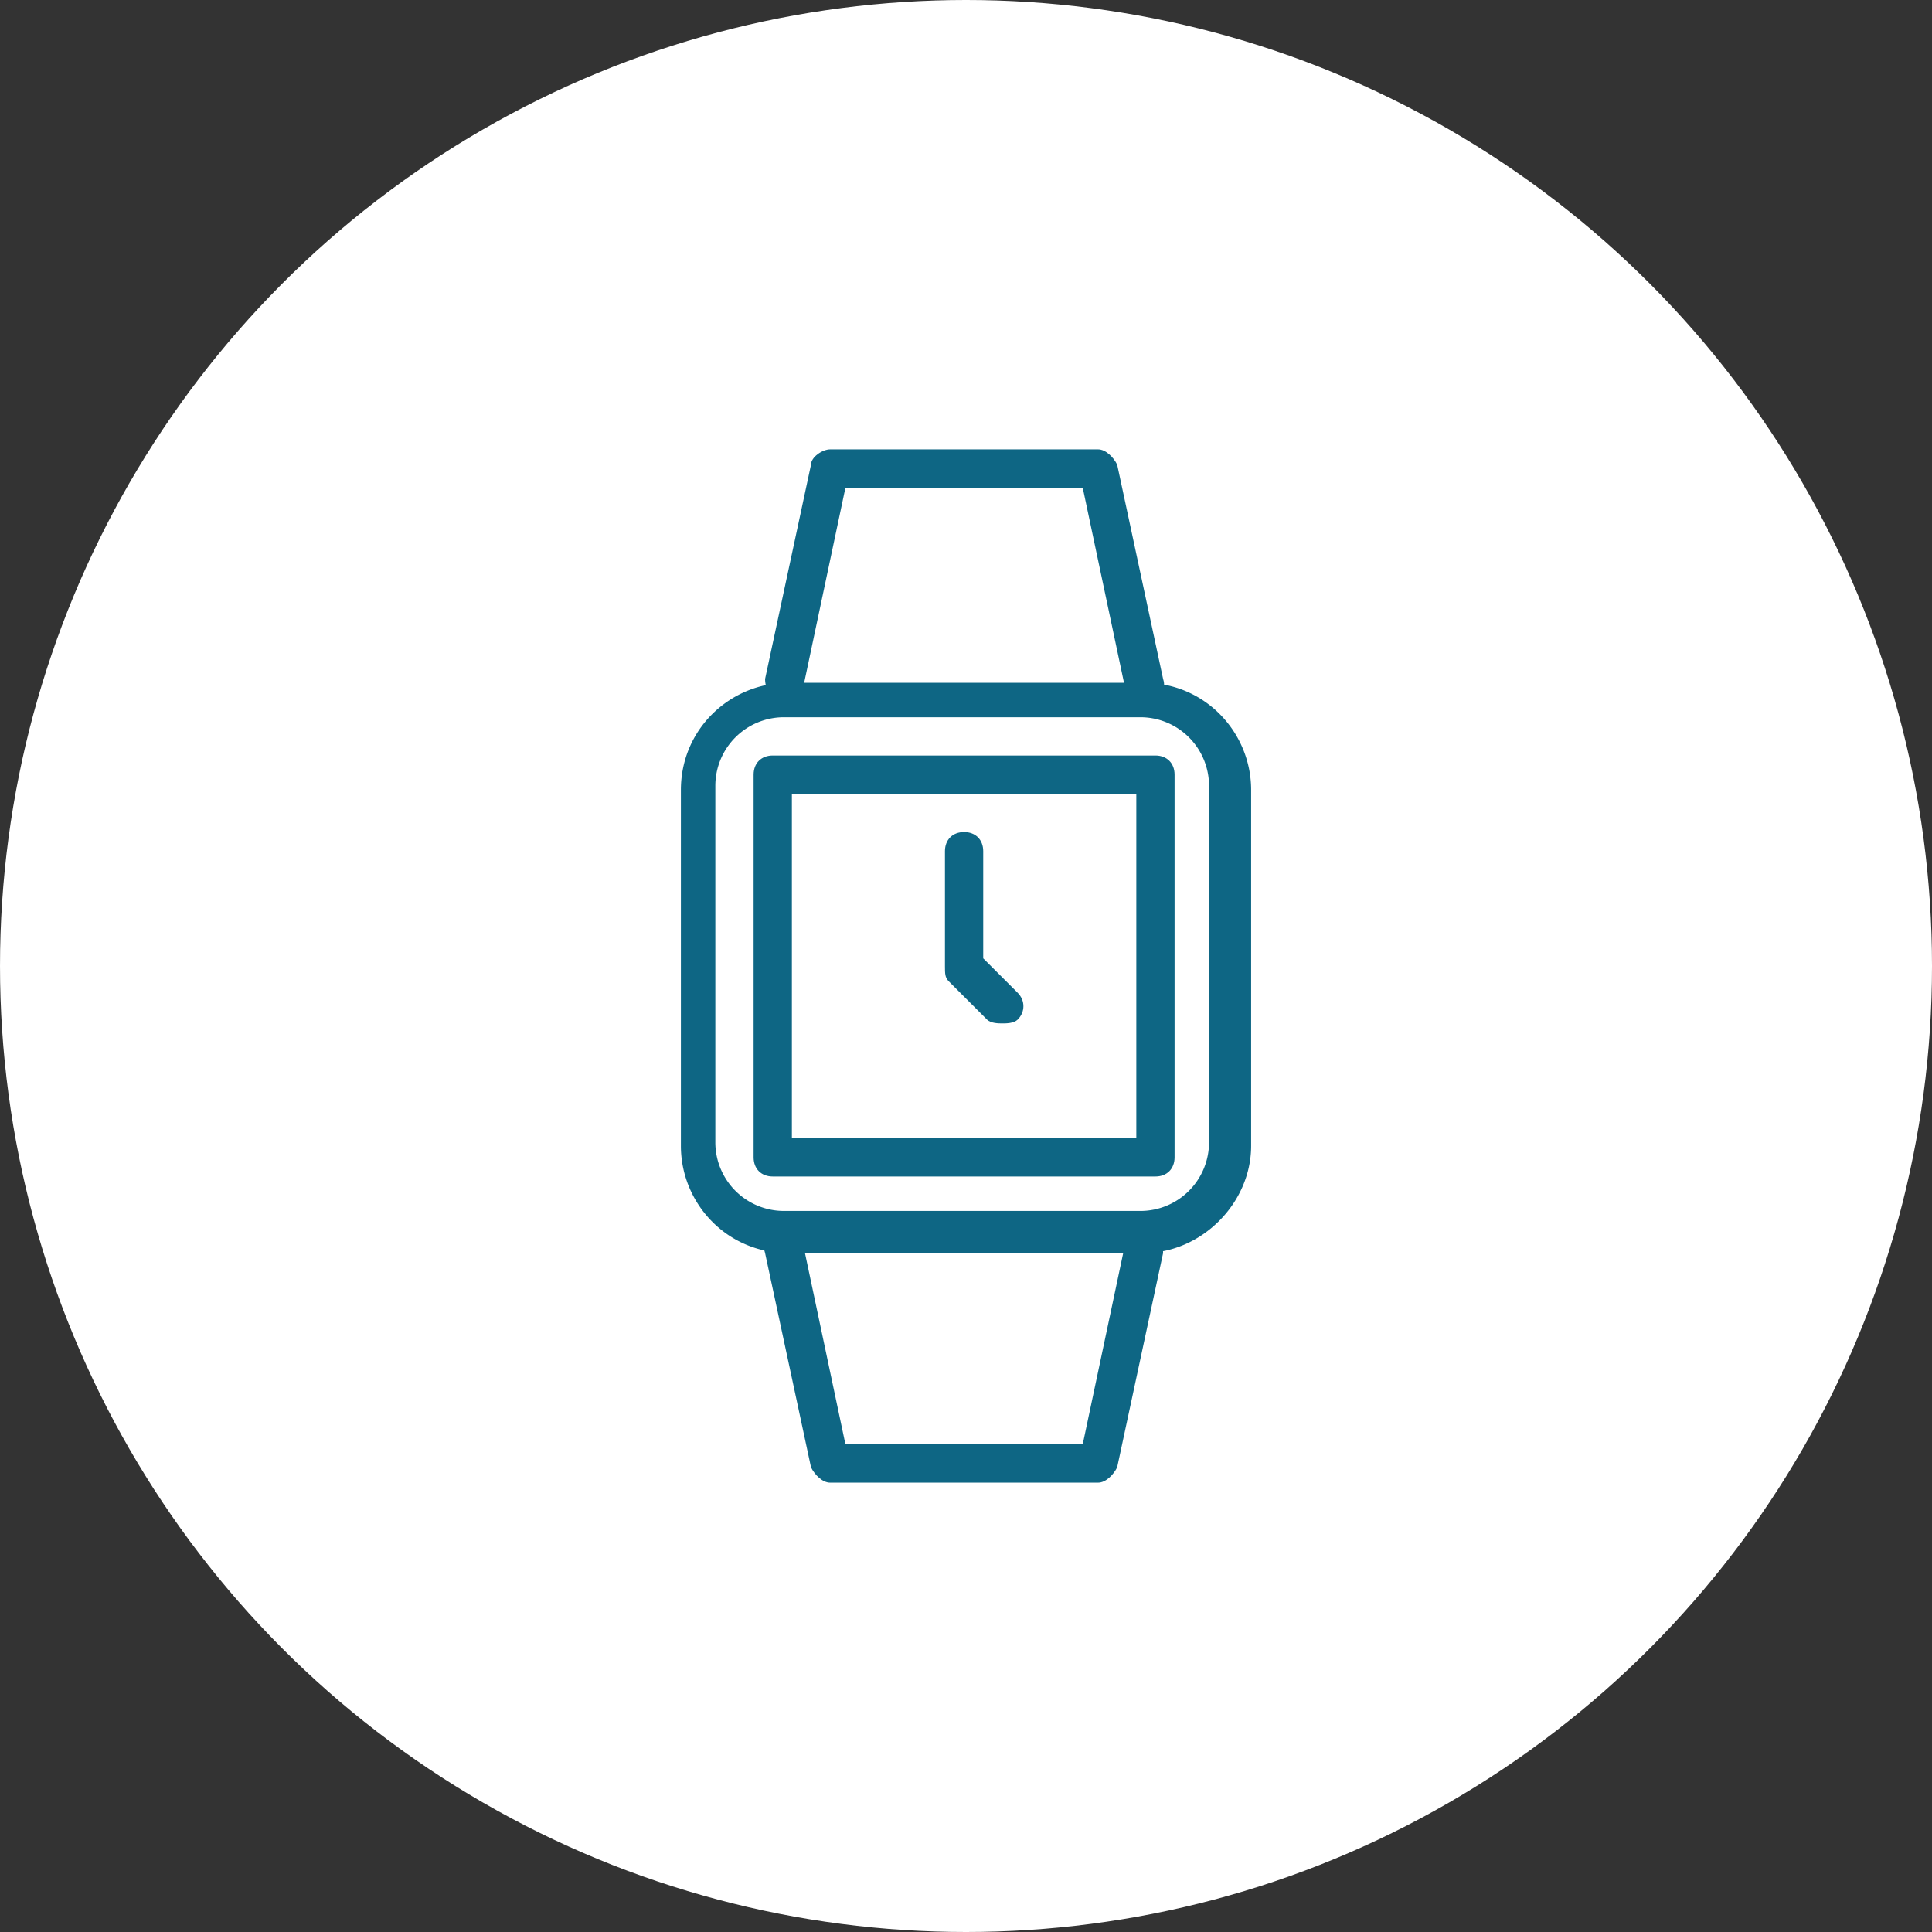
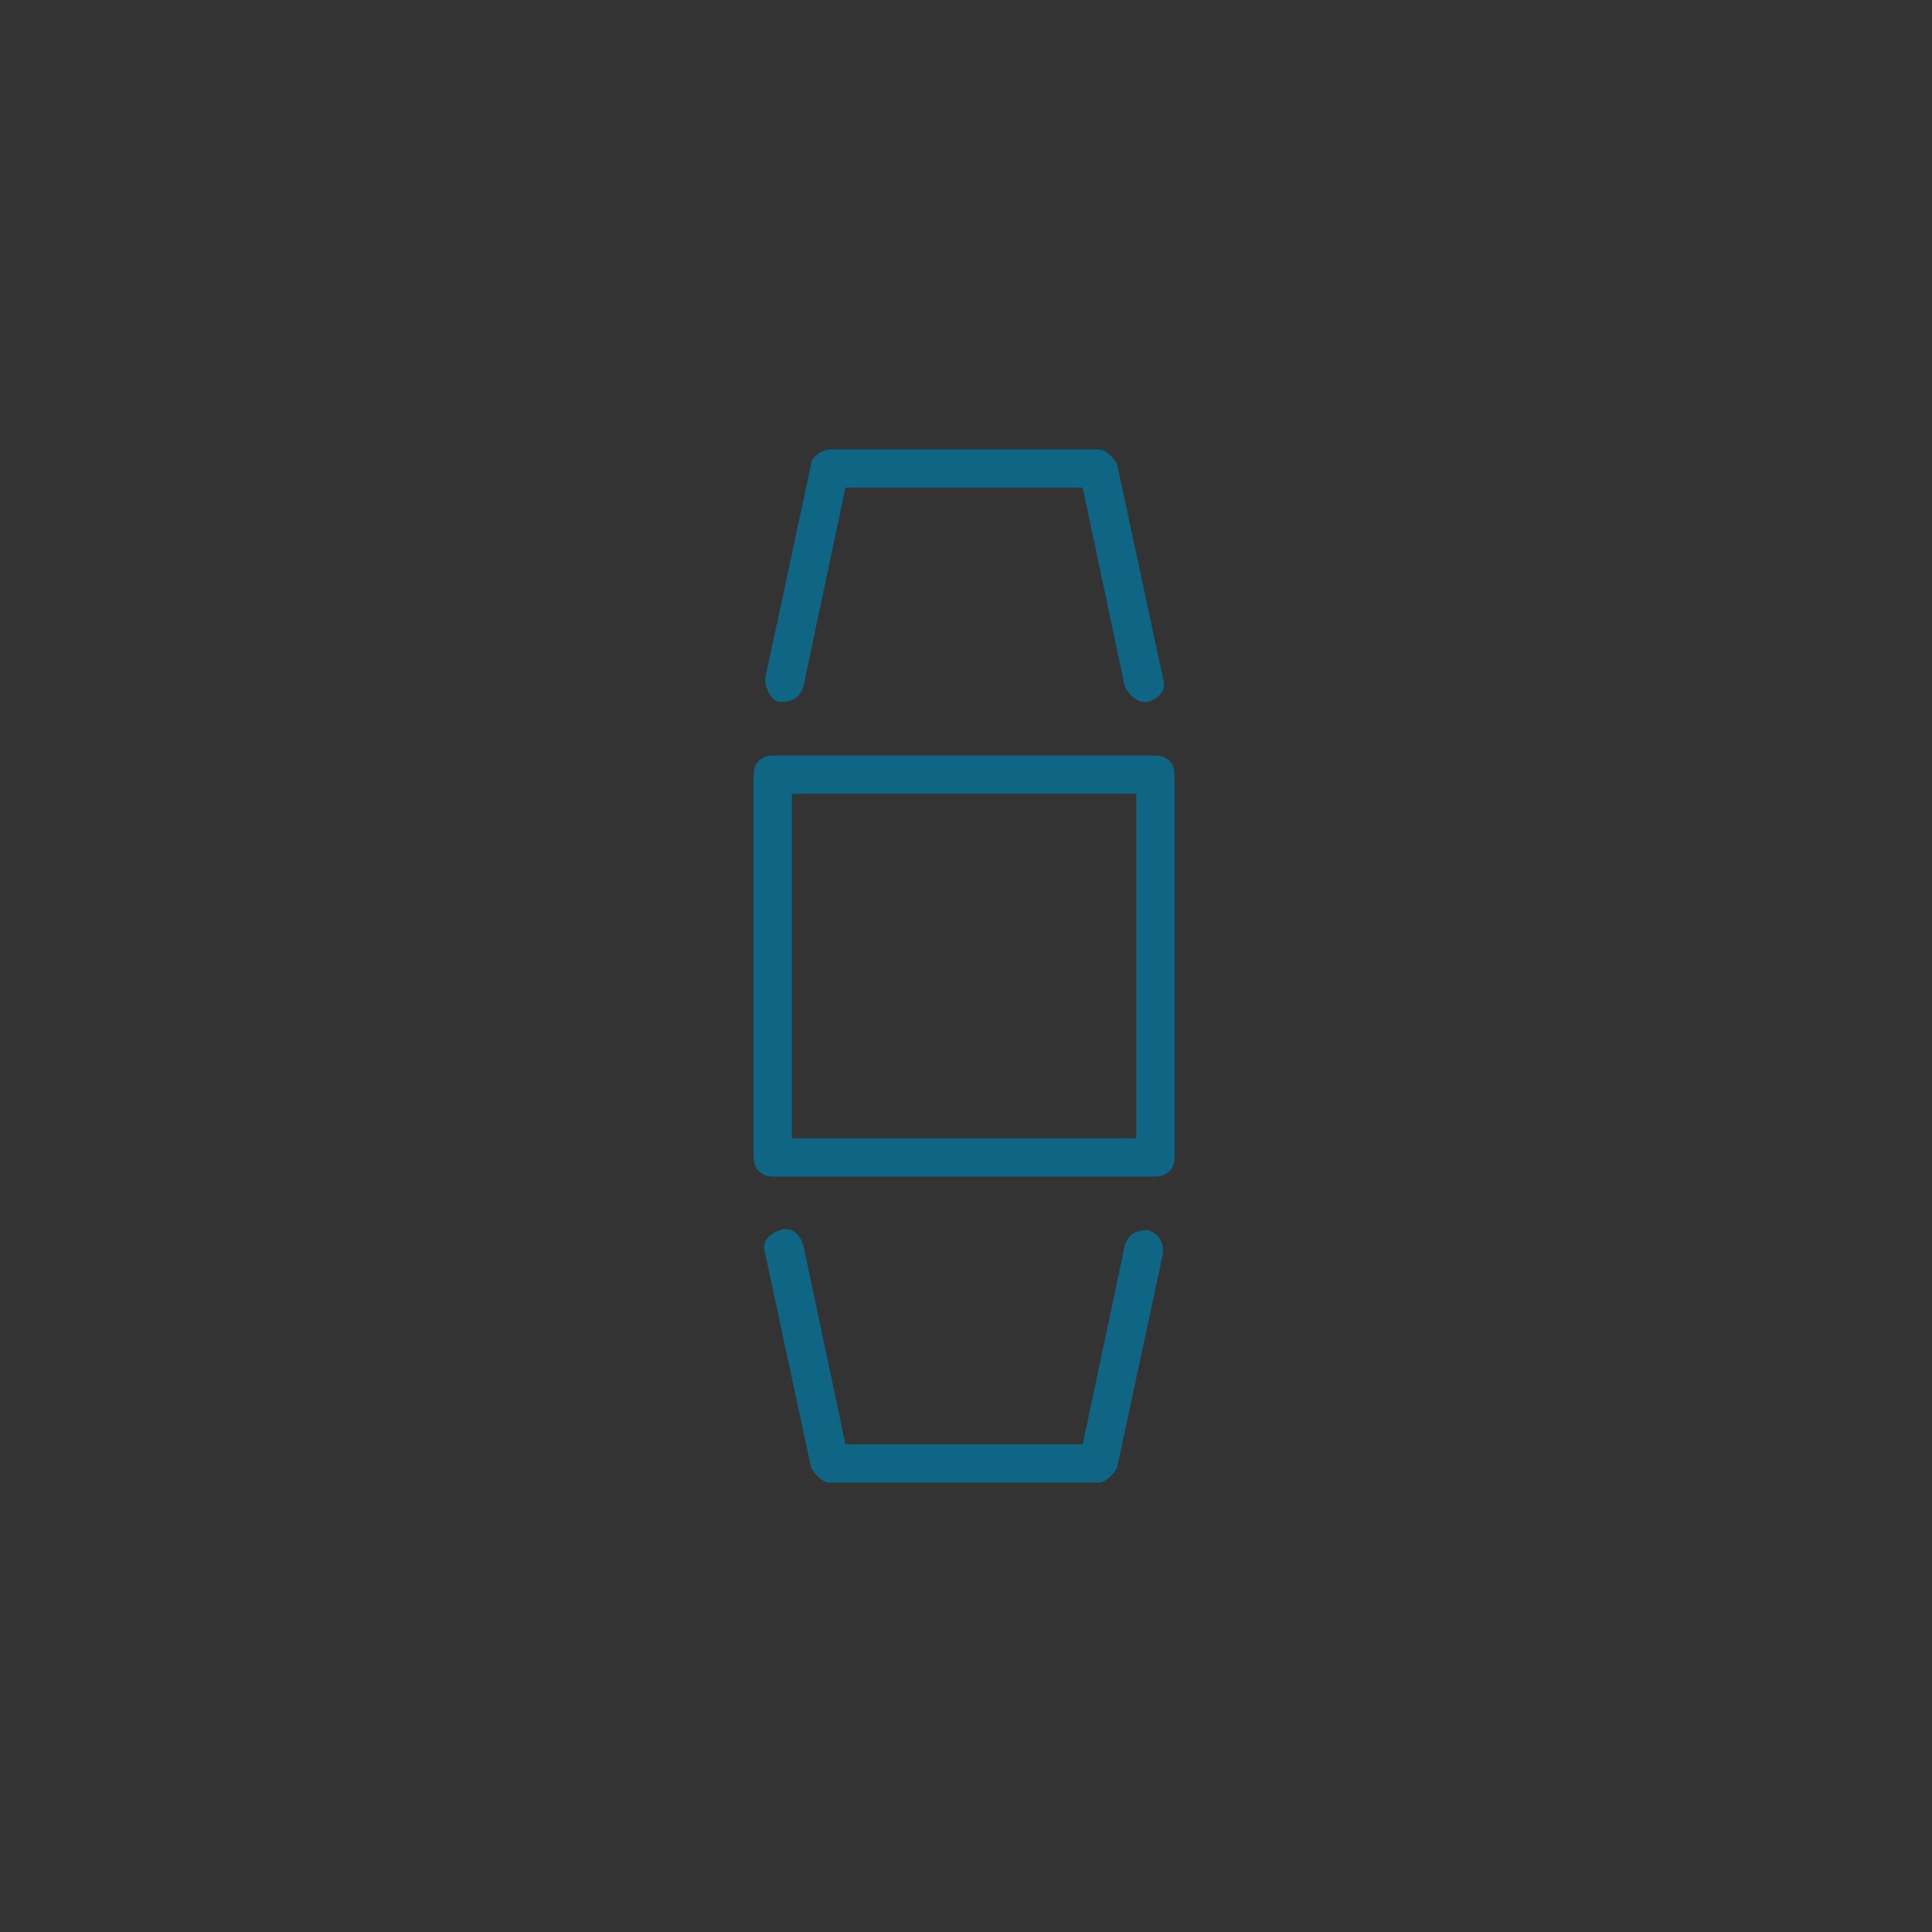
<svg xmlns="http://www.w3.org/2000/svg" width="300" height="300">
  <rect width="100%" height="100%" fill="#333333" stroke="none" />
-   <circle fill="#FFF" cx="150.001" cy="150" r="150" />
-   <path fill="#0E6684" d="M177.635 194.57h-55.268c-9.508 0-16.638-7.725-16.638-16.639v-55.269c0-9.508 7.725-16.638 16.638-16.638h55.268c9.504 0 16.639 7.724 16.639 16.638v55.269c0 8.915-7.727 16.639-16.639 16.639zm-55.862-83.197a10.65 10.65 0 0 0-10.695 10.695v55.266a10.656 10.656 0 0 0 10.695 10.701h55.264a10.66 10.66 0 0 0 10.701-10.701v-55.266a10.654 10.654 0 0 0-10.701-10.695h-55.264z" />
  <path fill="#0E6684" d="M177.635 108.997c-1.189 0-2.381-1.189-2.973-2.376l-6.539-30.902h-36.842l-6.537 30.902c-.592 1.782-1.782 2.376-3.563 2.376-1.188 0-2.38-1.785-2.38-3.566l7.133-33.279c0-1.187 1.781-2.376 2.971-2.376h41.598c1.189 0 2.379 1.189 2.971 2.376l7.133 33.279c.592 1.781-.598 2.971-2.379 3.566h-.593zM170.504 230.225h-41.599c-1.189 0-2.376-1.189-2.971-2.379l-7.133-33.275c-.591-1.781.596-2.973 2.38-3.563 1.781-.599 2.972.591 3.563 2.373l6.537 30.901h36.843l6.539-30.901c.592-1.782 1.781-2.373 3.564-2.373 1.779.591 2.379 1.78 2.379 3.563l-7.133 33.275c-.592 1.189-1.781 2.379-2.969 2.379zM179.416 182.685h-59.424c-1.782 0-2.972-1.188-2.972-2.972v-59.426c0-1.781 1.189-2.971 2.972-2.971h59.424c1.781 0 2.971 1.189 2.971 2.971v59.426c0 1.781-1.189 2.972-2.971 2.972zm-56.453-5.943h53.483v-53.484h-53.483v53.484z" />
-   <path fill="#0E6684" d="M155.647 158.914c-.592 0-1.781 0-2.379-.592l-5.941-5.942c-.595-.599-.595-1.19-.595-2.38v-17.828c0-1.782 1.189-2.971 2.971-2.971s2.971 1.189 2.971 2.971v16.638l5.352 5.351c1.184 1.189 1.184 2.972 0 4.161-.598.592-1.787.592-2.379.592z" />
</svg>